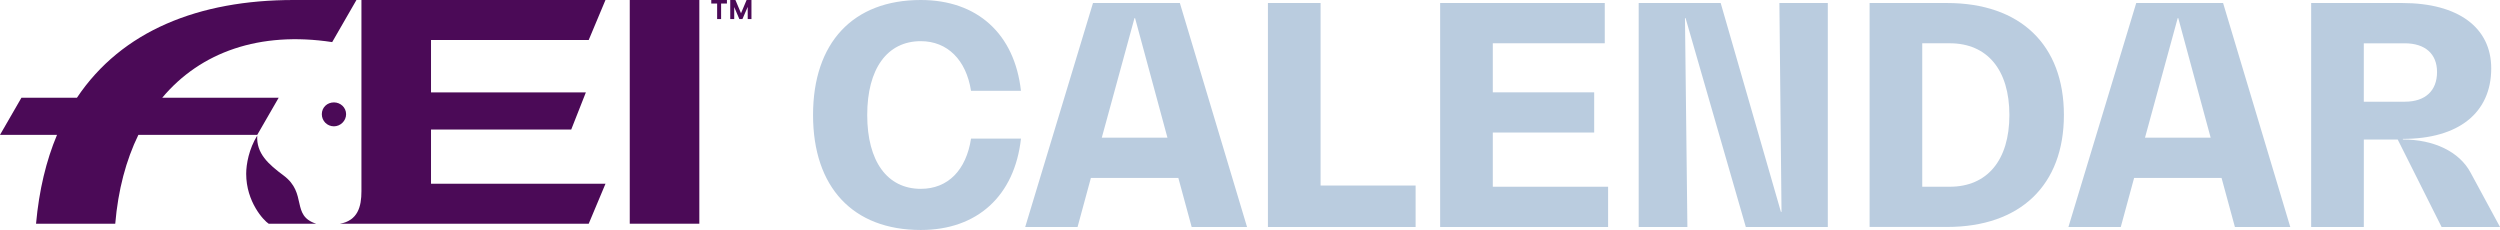
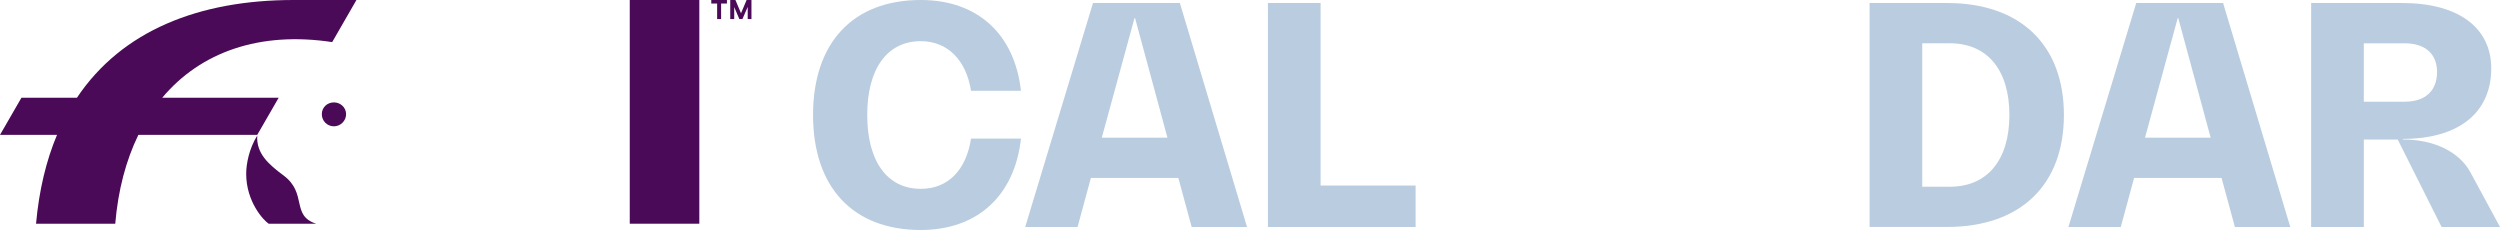
<svg xmlns="http://www.w3.org/2000/svg" version="1.1" id="Calque_1" x="0px" y="0px" viewBox="0 0 1126.47 103.64" style="enable-background:new 0 0 1126.47 103.64;" xml:space="preserve">
  <style type="text/css">
	.st0{fill:#4B0A57;}
	.st1{fill:#BACCDF;}
</style>
  <g>
    <g>
      <g>
        <path class="st0" d="M115.91,60.77l9.65-16.72H73.09C90.35,23.45,117,14,149.68,18.97L160.61,0h-28.3     C89.55,0,54.83,13.88,34.66,44.05H9.65L0,60.77h25.69c-4.86,11.57-8.09,24.88-9.45,40.03h35.69     c1.27-15.19,4.86-28.62,10.42-40.03H115.91L115.91,60.77z" />
      </g>
      <path class="st0" d="M155.95,51.45c0-3.05-2.57-5.31-5.47-5.31c-3.05,0-5.47,2.25-5.47,5.31c0,3.05,2.41,5.47,5.47,5.47    C153.37,56.91,155.95,54.5,155.95,51.45L155.95,51.45z" />
      <g>
        <path class="st0" d="M127.81,79.1c-6.91-5.14-12.38-9.97-11.9-18.01c-3.7,5.95-4.98,12.86-4.98,17.2     c0,12.7,7.88,21.06,10.13,22.51h21.38C131.03,97.1,138.58,87.14,127.81,79.1L127.81,79.1z" />
        <polygon class="st0" points="283.76,0 283.76,100.8 315.11,100.8 315.11,0 283.76,0    " />
-         <path class="st0" d="M265.27,18.01L272.82,0H162.86v86.17c0,6.91-1.61,13.18-9.65,14.63h112.06l7.56-18.01h-78.62V58.36h63.18     l6.59-16.72h-69.77V18.01H265.27L265.27,18.01z" />
        <path class="st0" d="M336.91,8.59V3.11l-2.38,5.48h-1.39l-2.31-5.41v5.41h-1.79V0h2.33l2.52,5.98L336.41,0h2.19v8.59H336.91     L336.91,8.59z M324.92,1.6v6.99h-1.79V1.6h-2.64V0h7.06v1.6H324.92L324.92,1.6z" />
      </g>
    </g>
    <g>
      <path class="st1" d="M366.35,51.82c0-32.59,18-51.82,48.54-51.82c25.5,0,42.27,15.27,45.14,40.91h-22.5    C435.35,27,426.9,18.55,414.9,18.55c-15.14,0-24.14,12.41-24.14,33.27s9,33.27,24.14,33.27c12.27,0,20.46-8.46,22.64-22.64h22.5    c-2.86,25.77-19.64,41.18-45.14,41.18C384.35,103.64,366.35,84.41,366.35,51.82z" />
      <path class="st1" d="M530.95,80.18h-39.41l-6,22.09h-23.59L492.49,1.36h39.14l30.27,100.91h-24.95L530.95,80.18z M526.04,62.05    L511.45,8.18h-0.27l-14.73,53.86H526.04z" />
      <path class="st1" d="M637.86,83.59v18.68h-66.55V1.36h23.73v82.23H637.86z" />
-       <path class="st1" d="M724.59,84.14v18.14h-75.68V1.36h74.18V19.5h-50.45v22.09h45.68v18.14h-45.68v24.41H724.59z" />
-       <path class="st1" d="M823.59,1.36v100.91h-36.95L759.5,8.18h-0.27l1.09,94.09h-21.95V1.36h36.95l27.14,94.09h0.27l-0.95-94.09    H823.59z" />
      <path class="st1" d="M842.42,1.36h34.91c33,0,52.64,18.82,52.64,50.45s-19.64,50.45-52.64,50.45h-34.91V1.36z M878.55,84.14    c16.91,0,26.86-12,26.86-32.32s-9.95-32.32-26.86-32.32h-12.41v64.64H878.55z" />
      <path class="st1" d="M1001.01,80.18H961.6l-6,22.09h-23.59L962.56,1.36h39.14l30.27,100.91h-24.95L1001.01,80.18z M996.1,62.05    L981.51,8.18h-0.27l-14.73,53.86H996.1z" />
      <path class="st1" d="M1126.47,102.27h-26.32l-19.77-39.41h-15.27v39.41h-23.73V1.36h41.05c25.23,0,40.09,11.05,40.09,29.45    c0,20.05-14.73,31.77-39.82,31.77v0.27c13.91,0,25.5,5.45,30.55,15L1126.47,102.27z M1083.65,45.82c9.14,0,14.45-4.91,14.45-13.36    c0-8.18-5.32-12.95-14.59-12.95h-18.41v26.32H1083.65z" />
    </g>
  </g>
</svg>